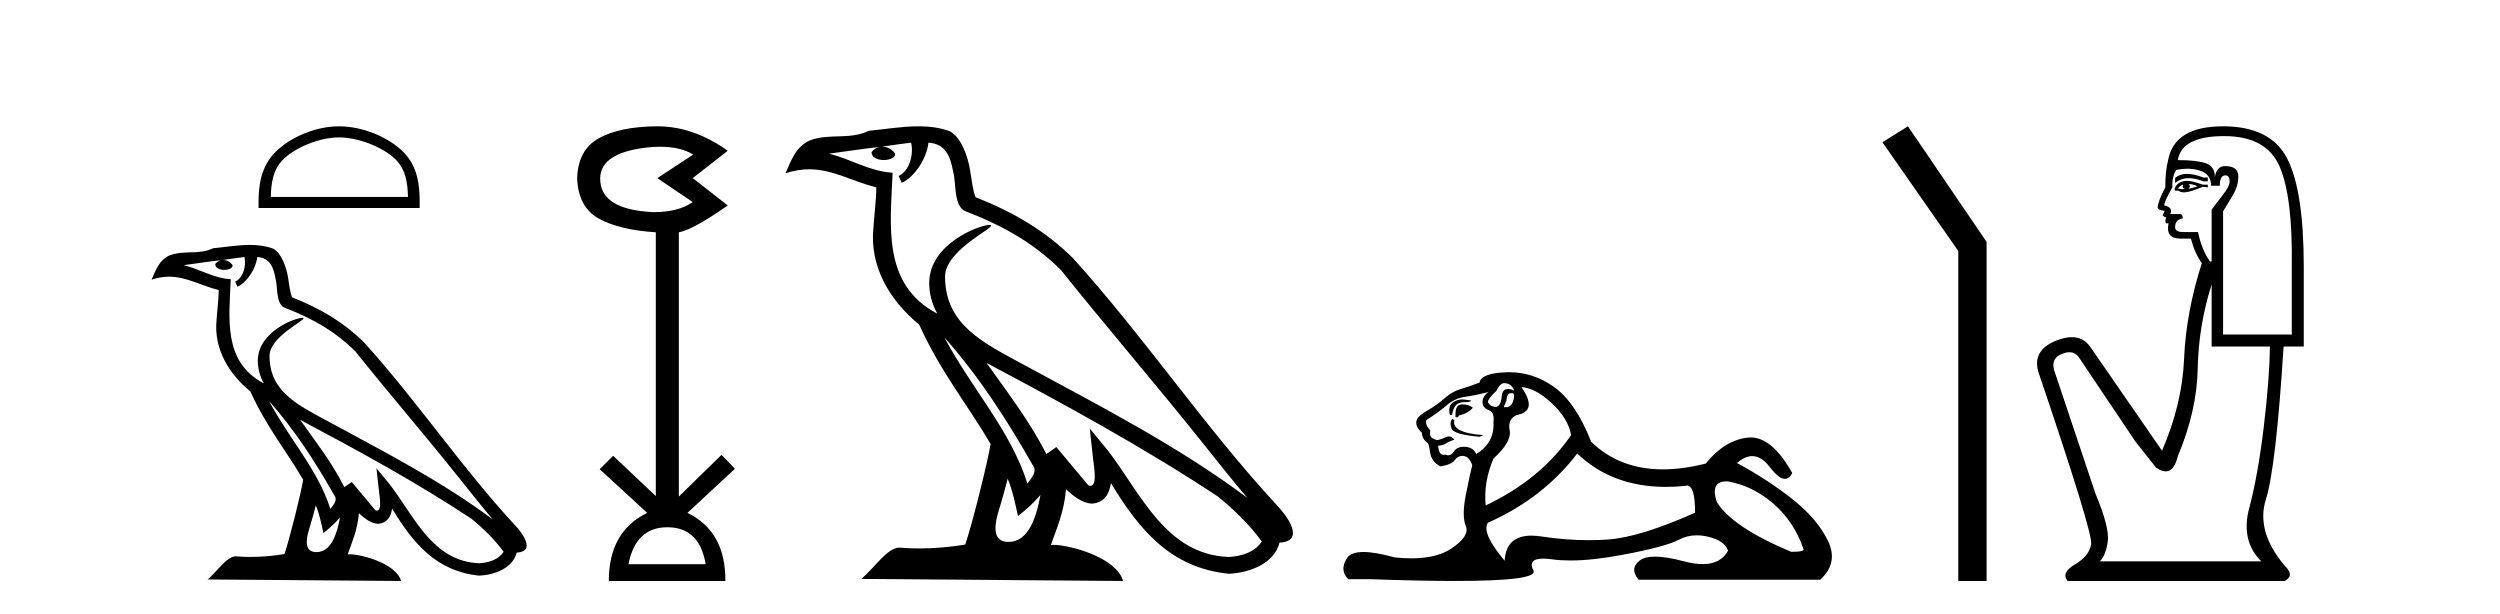
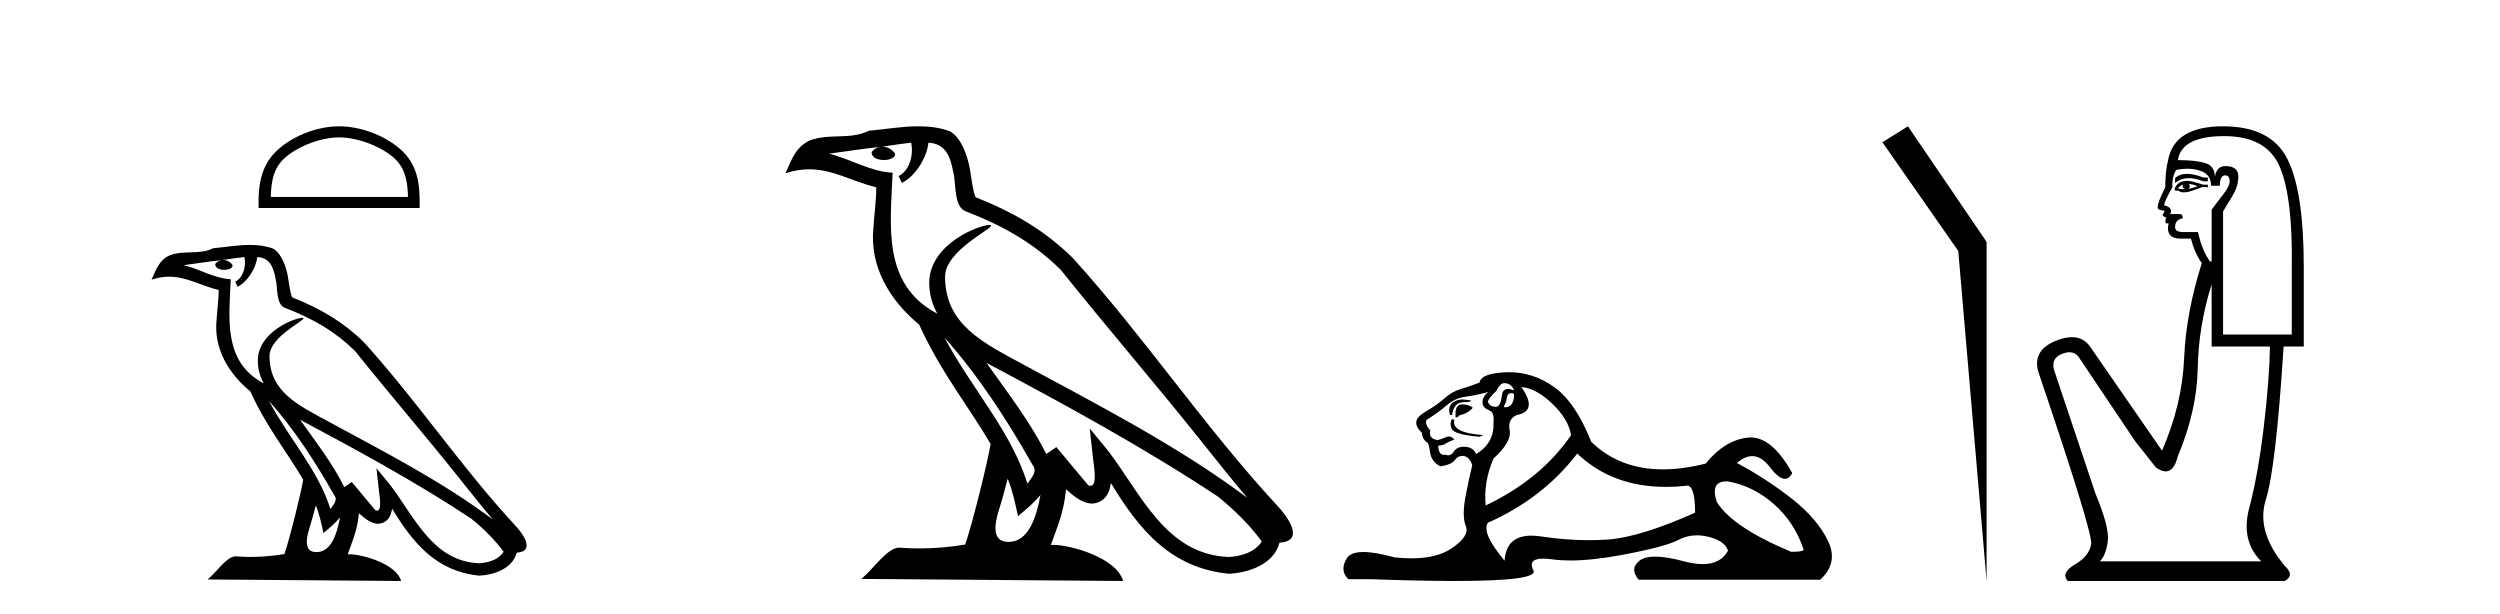
<svg xmlns="http://www.w3.org/2000/svg" width="167.0" height="41.0">
  <path d="M 22.652 9.178 C 23.975 9.178 25.632 9.858 26.434 10.659 C 27.135 11.361 27.227 12.291 27.253 13.155 L 18.089 13.155 C 18.115 12.291 18.207 11.361 18.908 10.659 C 19.71 9.858 21.328 9.178 22.652 9.178 ZM 22.652 8.437 C 21.081 8.437 19.392 9.162 18.401 10.153 C 17.386 11.168 17.271 12.505 17.271 13.506 L 17.271 13.896 L 28.033 13.896 L 28.033 13.506 C 28.033 12.505 27.957 11.168 26.941 10.153 C 25.951 9.162 24.222 8.437 22.652 8.437 Z" style="fill:#000000;stroke:none" />
  <path d="M 17.97 26.785 L 17.97 26.785 C 19.666 28.69 21.07 30.864 22.321 33.073 C 22.584 33.397 22.288 33.694 22.071 34.002 C 21.247 31.384 19.349 29.364 17.97 26.785 ZM 16.329 17.168 C 16.47 17.828 16.21 18.589 15.71 18.813 L 15.869 19.155 C 16.494 18.858 17.095 17.968 17.184 17.17 C 18.038 17.221 18.271 17.864 18.404 18.609 C 18.564 19.119 18.402 20.355 19.048 20.569 C 20.955 21.307 22.413 22.161 23.721 23.452 C 25.979 26.276 28.339 29.011 30.596 31.837 C 31.474 32.937 32.276 33.945 32.927 34.705 C 29.499 32.142 25.667 30.182 21.909 28.144 C 19.911 27.059 18.005 26.171 18.005 23.782 C 18.005 22.496 20.373 21.42 20.275 21.252 C 20.267 21.238 20.239 21.231 20.196 21.231 C 19.71 21.231 17.222 22.154 17.222 24.1 C 17.222 24.639 17.366 25.139 17.617 25.605 C 17.613 25.605 17.609 25.604 17.605 25.604 C 14.876 24.158 15.309 21.232 15.415 18.653 C 14.281 18.59 13.347 17.971 12.27 17.714 C 13.105 17.606 13.938 17.466 14.775 17.38 L 14.775 17.38 C 14.618 17.411 14.474 17.503 14.379 17.63 C 14.365 17.905 14.676 18.026 14.979 18.026 C 15.275 18.026 15.564 17.911 15.536 17.711 C 15.402 17.503 15.158 17.368 14.908 17.368 C 14.901 17.368 14.894 17.368 14.887 17.368 C 15.303 17.308 15.858 17.22 16.329 17.168 ZM 21.096 33.759 C 21.341 34.353 21.467 34.983 21.606 35.606 C 22.003 35.284 22.389 34.954 22.715 34.56 L 22.715 34.56 C 22.503 35.715 22.106 36.88 21.144 36.88 C 20.562 36.88 20.292 36.487 20.666 35.294 C 20.842 34.733 20.982 34.195 21.096 33.759 ZM 20.051 28.043 L 20.051 28.043 C 23.943 30.116 27.797 32.209 31.478 34.642 C 32.345 35.345 33.117 36.128 33.64 36.86 C 33.293 37.399 32.633 37.584 32.022 37.625 C 28.907 37.516 27.687 34.513 26.042 32.367 L 25.146 31.28 L 25.301 32.673 C 25.311 32.924 25.568 34.111 25.185 34.111 C 25.153 34.111 25.115 34.102 25.073 34.083 L 23.498 32.198 C 23.33 32.309 23.172 32.436 22.998 32.539 C 22.217 30.958 21.073 29.486 20.051 28.043 ZM 16.692 16.361 C 15.874 16.361 15.036 16.508 14.241 16.582 C 13.294 17.044 12.334 16.692 11.34 17.053 C 10.622 17.375 10.421 18.028 10.124 18.681 C 10.547 18.54 10.932 18.483 11.295 18.483 C 12.453 18.483 13.385 19.066 14.609 19.377 C 14.607 19.991 14.511 20.688 14.465 21.39 C 14.275 23.293 15.278 24.963 16.728 26.153 C 17.766 28.465 19.203 30.239 20.252 32.044 C 20.127 32.854 19.373 35.913 19.001 37.011 C 18.272 37.133 17.495 37.203 16.73 37.203 C 16.422 37.203 16.115 37.192 15.815 37.168 C 15.792 37.165 15.768 37.163 15.745 37.163 C 15.155 37.163 14.507 38.171 13.871 38.708 L 26.794 38.809 C 26.464 37.644 24.168 37.026 23.352 37.026 C 23.305 37.026 23.263 37.028 23.227 37.032 C 23.515 36.208 23.874 35.434 23.976 34.284 C 24.337 34.607 24.741 34.956 25.246 34.992 C 25.863 34.945 26.114 34.524 26.192 33.974 C 27.59 36.286 29.154 38.175 32.022 38.453 C 33.014 38.404 34.249 37.971 34.516 36.917 C 35.831 36.843 34.867 35.562 34.379 35.06 C 30.801 31.188 27.848 26.767 24.313 22.866 C 22.952 21.523 21.414 20.615 19.511 19.861 C 19.369 19.513 19.322 19.018 19.23 18.473 C 19.13 17.879 18.813 16.906 18.233 16.603 C 17.739 16.422 17.22 16.361 16.692 16.361 Z" style="fill:#000000;stroke:none" />
-   <path d="M 44.073 9.802 Q 45.477 9.802 46.307 10.328 L 43.904 11.898 L 46.275 13.499 Q 45.314 14.172 43.648 14.172 Q 40.092 14.012 40.092 11.93 Q 40.092 10.103 43.616 9.815 Q 43.852 9.802 44.073 9.802 ZM 44.577 35.221 Q 46.723 35.221 47.14 37.688 L 41.982 37.688 Q 42.462 35.221 44.577 35.221 ZM 43.916 8.437 Q 43.87 8.437 43.824 8.437 Q 41.373 8.469 39.995 9.238 Q 38.618 10.007 38.554 11.898 Q 38.618 13.82 39.979 14.589 Q 41.341 15.358 43.808 15.518 L 43.808 33.139 L 40.957 30.447 L 40.06 31.344 L 43.231 34.26 Q 40.668 35.509 40.668 38.809 L 48.453 38.809 Q 48.485 35.509 45.922 34.26 L 49.094 31.312 L 48.197 30.383 L 45.346 33.171 L 45.346 15.518 Q 46.275 15.358 48.614 13.724 L 46.275 11.898 L 48.614 10.071 Q 46.319 8.437 43.916 8.437 Z" style="fill:#000000;stroke:none" />
  <path d="M 63.084 22.54 L 63.084 22.54 C 65.378 25.118 67.278 28.06 68.971 31.048 C 69.327 31.486 68.926 31.888 68.633 32.305 C 67.517 28.763 64.95 26.03 63.084 22.54 ZM 60.864 9.529 C 61.055 10.422 60.703 11.451 60.026 11.755 L 60.242 12.217 C 61.088 11.815 61.9 10.612 62.021 9.532 C 63.176 9.601 63.491 10.47 63.672 11.479 C 63.888 12.168 63.669 13.841 64.542 14.13 C 67.123 15.129 69.095 16.285 70.865 18.031 C 73.92 21.852 77.113 25.552 80.168 29.376 C 81.355 30.865 82.44 32.228 83.322 33.257 C 78.682 29.789 73.499 27.136 68.413 24.38 C 65.71 22.911 63.131 21.71 63.131 18.477 C 63.131 16.738 66.336 15.281 66.203 15.055 C 66.192 15.035 66.155 15.026 66.096 15.026 C 65.439 15.026 62.072 16.274 62.072 18.907 C 62.072 19.637 62.267 20.313 62.606 20.944 C 62.601 20.944 62.596 20.943 62.591 20.943 C 58.898 18.986 59.484 15.028 59.628 11.538 C 58.093 11.453 56.829 10.616 55.372 10.267 C 56.502 10.121 57.629 9.933 58.762 9.816 L 58.762 9.816 C 58.549 9.858 58.355 9.982 58.225 10.154 C 58.207 10.526 58.628 10.69 59.038 10.69 C 59.438 10.69 59.828 10.534 59.791 10.264 C 59.61 9.982 59.28 9.799 58.942 9.799 C 58.932 9.799 58.922 9.799 58.913 9.799 C 59.476 9.719 60.227 9.599 60.864 9.529 ZM 67.314 31.976 C 67.645 32.78 67.816 33.632 68.003 34.476 C 68.541 34.04 69.063 33.593 69.504 33.06 L 69.504 33.06 C 69.217 34.623 68.68 36.199 67.379 36.199 C 66.591 36.199 66.226 35.667 66.731 34.054 C 66.969 33.293 67.159 32.566 67.314 31.976 ZM 65.9 24.242 L 65.9 24.242 C 71.166 27.047 76.38 29.879 81.36 33.171 C 82.533 34.122 83.578 35.181 84.286 36.172 C 83.816 36.901 82.923 37.152 82.097 37.207 C 77.882 37.06 76.232 32.996 74.005 30.093 L 72.794 28.622 L 73.003 30.507 C 73.017 30.846 73.365 32.452 72.847 32.452 C 72.802 32.452 72.752 32.44 72.695 32.415 L 70.564 29.865 C 70.336 30.015 70.122 30.186 69.887 30.325 C 68.83 28.187 67.283 26.196 65.9 24.242 ZM 61.355 8.437 C 60.249 8.437 59.115 8.636 58.04 8.736 C 56.758 9.361 55.459 8.884 54.114 9.373 C 53.143 9.809 52.871 10.693 52.469 11.576 C 53.041 11.386 53.562 11.308 54.053 11.308 C 55.62 11.308 56.881 12.097 58.537 12.518 C 58.534 13.349 58.404 14.292 58.342 15.242 C 58.085 17.816 59.442 20.076 61.403 21.685 C 62.808 24.814 64.753 27.214 66.172 29.655 C 66.002 30.752 64.982 34.89 64.479 36.376 C 63.493 36.542 62.441 36.636 61.407 36.636 C 60.989 36.636 60.575 36.62 60.168 36.588 C 60.137 36.584 60.105 36.582 60.074 36.582 C 59.276 36.582 58.399 37.945 57.538 38.673 L 75.023 38.809 C 74.577 37.233 71.47 36.397 70.366 36.397 C 70.303 36.397 70.246 36.399 70.197 36.405 C 70.586 35.29 71.072 34.243 71.211 32.686 C 71.698 33.123 72.246 33.595 72.929 33.644 C 73.764 33.582 74.103 33.011 74.209 32.267 C 76.101 35.396 78.216 37.951 82.097 38.327 C 83.438 38.261 85.109 37.675 85.471 36.25 C 87.25 36.149 85.945 34.416 85.285 33.737 C 80.445 28.498 76.449 22.517 71.666 17.238 C 69.824 15.421 67.744 14.192 65.169 13.173 C 64.977 12.702 64.914 12.032 64.789 11.295 C 64.653 10.491 64.224 9.174 63.44 8.765 C 62.772 8.519 62.069 8.437 61.355 8.437 Z" style="fill:#000000;stroke:none" />
  <path d="M 100.473 25.594 Q 100.958 25.594 101.144 26.079 Q 100.906 25.984 100.736 25.984 Q 100.374 25.984 100.324 26.415 Q 100.251 27.18 99.911 27.18 Q 99.903 27.18 99.895 27.18 Q 99.54 27.161 99.391 26.863 Q 99.391 26.639 99.951 26.117 Q 100.212 25.594 100.473 25.594 ZM 101.007 26.261 Q 101.144 26.261 101.144 26.452 Q 101.076 27.205 100.569 27.205 Q 100.523 27.205 100.473 27.199 L 100.473 27.124 L 100.622 26.788 Q 100.657 26.264 100.922 26.264 Q 100.939 26.264 100.958 26.266 Q 100.985 26.261 101.007 26.261 ZM 97.685 26.684 Q 97.347 26.684 97.059 26.881 Q 96.705 27.124 96.854 27.721 L 97.003 27.721 Q 97.041 27.348 97.227 27.105 Q 97.414 26.863 97.843 26.863 Q 98.272 26.863 98.272 26.751 Q 98.272 26.751 97.843 26.695 Q 97.762 26.684 97.685 26.684 ZM 97.675 27.012 Q 97.227 27.012 97.227 27.646 L 97.227 27.87 Q 97.265 27.877 97.296 27.877 Q 97.421 27.877 97.451 27.758 Q 98.085 27.609 98.384 27.236 Q 98.123 27.012 97.675 27.012 ZM 97.003 27.982 Q 96.817 28.243 96.966 28.635 Q 97.115 29.027 98.831 29.176 L 99.093 29.064 Q 96.929 28.915 97.153 28.057 L 97.003 27.982 ZM 99.428 26.191 Q 98.943 26.527 99.055 27.049 Q 99.13 27.273 99.503 27.422 Q 99.839 27.572 99.764 28.206 Q 99.839 29.586 98.608 30.332 Q 98.421 29.885 97.88 29.847 Q 97.829 29.844 97.78 29.844 Q 97.318 29.844 97.115 30.164 Q 96.958 30.414 96.745 30.414 Q 96.655 30.414 96.556 30.37 Q 96.495 30.385 96.441 30.385 Q 96.103 30.385 96.071 29.773 Q 96.444 29.735 96.593 29.623 Q 96.742 29.512 97.153 29.362 Q 96.971 29.155 96.78 29.155 Q 96.697 29.155 96.612 29.194 Q 96.332 29.325 96.033 29.4 Q 95.399 29.288 95.548 28.765 Q 95.175 28.355 95.287 28.057 Q 96.108 27.534 96.649 27.068 Q 97.19 26.602 97.861 26.508 Q 98.533 26.415 99.428 26.191 ZM 101.629 25.855 Q 102.599 25.93 103.681 26.956 Q 104.763 27.982 104.95 29.064 Q 102.935 32.011 99.242 33.764 Q 99.093 32.198 99.764 30.631 Q 100.995 29.512 100.846 28.747 Q 100.697 27.982 101.331 27.721 Q 102.749 27.46 101.629 25.855 ZM 115.317 32.157 Q 115.373 32.157 115.433 32.16 Q 117.112 32.459 118.492 33.671 Q 119.872 34.884 120.469 36.674 Q 120.581 36.861 119.648 36.861 Q 115.731 35.219 114.687 33.541 Q 114.225 32.157 115.317 32.157 ZM 105.36 30.295 Q 107.685 32.524 111.287 32.524 Q 111.905 32.524 112.56 32.459 Q 112.627 32.436 112.688 32.436 Q 113.232 32.436 113.232 34.249 Q 109.538 35.891 107.412 36.04 Q 106.782 36.084 106.134 36.084 Q 104.595 36.084 102.954 35.835 Q 102.599 35.781 102.296 35.781 Q 100.605 35.781 100.51 37.458 Q 98.943 35.593 99.391 34.921 Q 103.084 33.279 105.36 30.295 ZM 100.816 24.864 Q 100.729 24.864 100.641 24.867 Q 98.943 24.923 98.831 25.557 Q 98.16 25.818 97.582 25.986 Q 97.003 26.154 96.5 26.602 Q 95.996 27.049 95.381 27.404 Q 94.765 27.758 94.653 28.019 Q 94.467 28.43 94.989 28.915 Q 94.989 29.325 95.362 29.586 Q 95.436 29.586 95.53 30.22 Q 95.623 30.855 96.22 31.153 Q 96.966 31.041 97.19 30.724 Q 97.38 30.454 97.678 30.454 Q 97.731 30.454 97.787 30.463 Q 98.16 30.519 98.346 31.078 Q 98.197 31.638 97.917 33.056 Q 97.638 34.473 97.917 35.145 Q 98.197 35.816 96.929 36.656 Q 95.961 37.296 94.278 37.296 Q 93.754 37.296 93.161 37.234 Q 91.866 36.874 91.079 36.874 Q 90.232 36.874 89.971 37.29 Q 89.467 38.092 90.064 38.689 L 91.519 38.689 Q 94.868 38.809 97.191 38.809 Q 102.787 38.809 102.431 38.111 Q 102.027 37.317 103.09 37.317 Q 103.351 37.317 103.7 37.365 Q 104.248 37.44 104.904 37.44 Q 106.367 37.44 108.363 37.066 Q 111.254 36.525 112.131 36.059 Q 112.693 35.76 113.347 35.76 Q 113.713 35.76 114.108 35.854 Q 115.209 36.115 115.433 36.786 Q 114.946 37.682 113.74 37.682 Q 113.188 37.682 112.486 37.495 Q 111.311 37.182 110.558 37.182 Q 109.875 37.182 109.538 37.439 Q 108.83 37.98 109.464 38.726 L 121.588 38.726 Q 122.82 37.607 122.111 36.133 Q 121.402 34.66 119.723 33.335 Q 118.044 32.011 116.03 30.929 Q 116.556 30.469 117.046 30.469 Q 117.668 30.469 118.231 31.209 Q 118.822 31.986 119.233 31.986 Q 119.523 31.986 119.723 31.601 Q 118.393 29.221 116.949 29.221 Q 116.853 29.221 116.757 29.232 Q 115.209 29.4 113.941 30.966 Q 112.405 31.353 111.079 31.353 Q 108.186 31.353 106.293 29.512 Q 105.248 26.863 103.793 25.837 Q 102.413 24.864 100.816 24.864 Z" style="fill:#000000;stroke:none" />
-   <path d="M 127.45 8.437 L 125.744 9.501 L 130.812 16.765 L 130.812 38.809 L 132.704 38.809 L 132.704 16.157 L 127.45 8.437 Z" style="fill:#000000;stroke:none" />
+   <path d="M 127.45 8.437 L 125.744 9.501 L 130.812 16.765 L 132.704 38.809 L 132.704 16.157 L 127.45 8.437 Z" style="fill:#000000;stroke:none" />
  <path d="M 146.095 11.614 Q 145.598 11.614 145.297 11.897 L 145.297 12.224 Q 145.679 11.903 146.216 11.903 Q 146.652 11.903 147.191 12.115 L 147.482 12.115 L 147.482 11.86 L 147.191 11.86 Q 146.558 11.614 146.095 11.614 ZM 146.207 12.297 Q 146.499 12.297 146.79 12.443 Q 146.608 12.516 146.171 12.625 Q 146.28 12.552 146.28 12.443 Q 146.28 12.37 146.207 12.297 ZM 145.843 12.334 Q 145.807 12.37 145.807 12.479 Q 145.807 12.552 145.952 12.625 Q 145.88 12.637 145.803 12.637 Q 145.649 12.637 145.479 12.588 Q 145.698 12.334 145.843 12.334 ZM 146.135 12.079 Q 145.443 12.079 145.261 12.625 L 145.297 12.734 L 145.515 12.734 Q 145.661 12.851 145.877 12.851 Q 145.931 12.851 145.989 12.843 Q 146.244 12.843 147.154 12.479 L 147.482 12.516 L 147.482 12.334 L 147.154 12.334 Q 146.389 12.079 146.135 12.079 ZM 146.102 11.271 Q 146.56 11.271 146.972 11.405 Q 147.701 11.642 147.701 12.406 L 148.283 12.406 Q 148.283 11.714 148.647 11.714 Q 148.939 11.714 148.939 12.115 Q 148.939 12.443 148.483 13.025 Q 148.028 13.608 147.737 14.009 L 147.737 17.468 L 147.628 17.468 Q 147.081 16.704 146.826 15.502 L 145.843 15.502 Q 145.297 15.502 145.297 15.174 Q 145.297 14.664 145.807 14.591 Q 145.807 14.3 145.625 14.3 L 144.969 14.3 Q 145.188 13.863 144.569 13.717 Q 144.569 13.462 145.115 12.516 Q 145.078 11.824 145.37 11.35 Q 145.75 11.271 146.102 11.271 ZM 148.575 9.092 Q 151.415 9.092 152.289 11.15 Q 153.163 13.208 153.09 17.833 L 153.09 22.348 L 148.502 22.348 L 148.502 14.118 Q 148.72 13.754 149.121 13.098 Q 149.521 12.443 149.521 11.787 Q 149.521 11.095 148.647 11.095 Q 148.065 11.095 147.955 11.824 Q 147.955 11.095 147.318 10.895 Q 146.681 10.695 145.479 10.695 Q 145.734 9.092 148.575 9.092 ZM 147.737 18.998 L 147.737 23.15 L 151.634 23.15 Q 151.597 25.371 151.215 28.558 Q 150.832 31.744 150.25 33.929 Q 149.667 36.114 151.051 37.498 L 140.271 37.498 Q 140.672 37.098 140.799 36.169 Q 140.927 35.24 139.98 32.982 L 137.212 24.716 Q 136.994 23.914 137.777 23.623 Q 138.027 23.53 138.235 23.53 Q 138.676 23.53 138.924 23.951 L 142.638 29.486 L 144.022 31.234 Q 144.386 31.489 144.67 31.489 Q 145.236 31.489 145.479 30.47 Q 146.754 27.447 146.808 24.606 Q 146.863 21.766 147.737 18.998 ZM 148.502 8.437 Q 145.224 8.437 144.823 10.731 Q 144.641 11.423 144.641 12.516 Q 144.132 13.499 144.132 13.863 Q 144.132 14.045 144.605 14.082 L 144.459 14.373 Q 144.569 14.519 144.714 14.519 Q 144.605 14.701 144.678 14.919 L 144.86 14.919 Q 144.641 15.939 145.661 15.939 L 146.353 15.939 Q 146.608 16.922 147.081 17.578 Q 146.025 20.892 145.898 23.951 Q 145.77 27.01 144.423 30.105 L 139.616 23.15 Q 139.168 22.522 138.402 22.522 Q 137.924 22.522 137.321 22.767 Q 135.755 23.405 136.156 24.825 Q 139.798 35.568 139.689 36.333 Q 139.579 37.134 138.614 37.699 Q 137.649 38.263 138.123 38.809 L 152.617 38.809 Q 153.309 38.445 152.617 37.79 Q 150.687 35.495 151.361 33.365 Q 152.034 31.234 152.544 23.15 L 153.892 23.15 L 153.892 17.833 Q 153.892 12.734 152.781 10.585 Q 151.67 8.437 148.502 8.437 Z" style="fill:#000000;stroke:none" />
</svg>